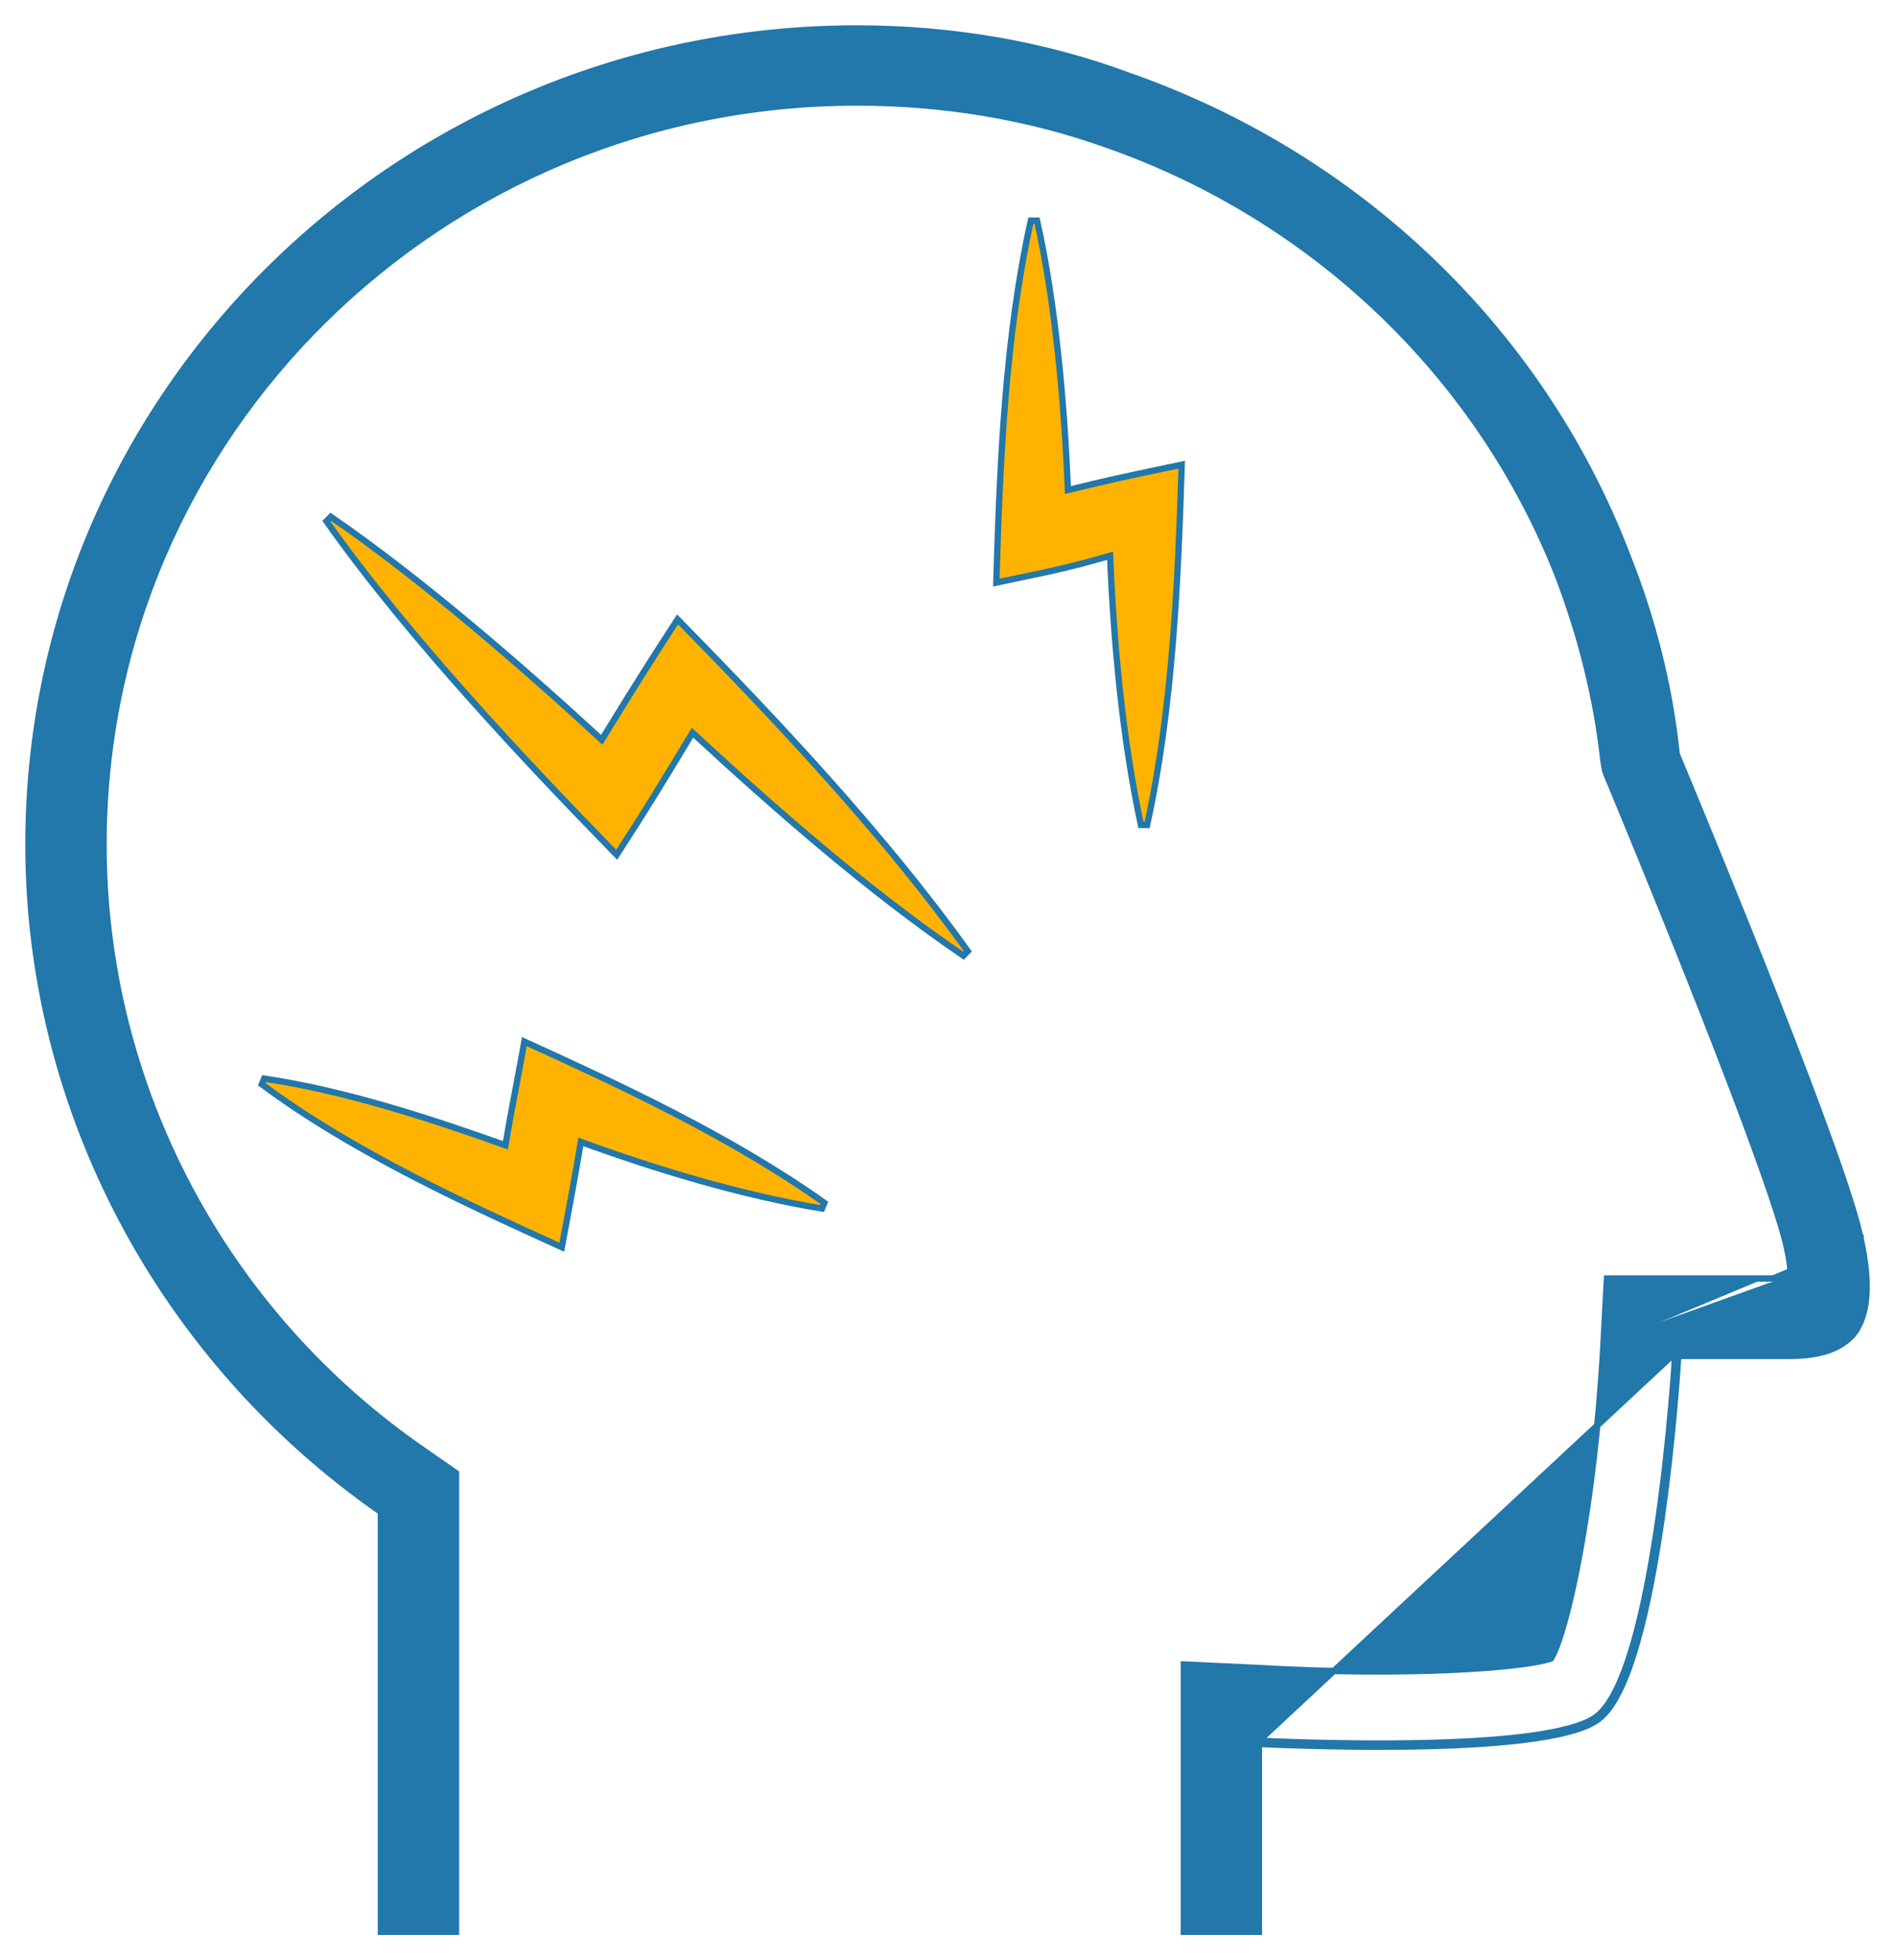
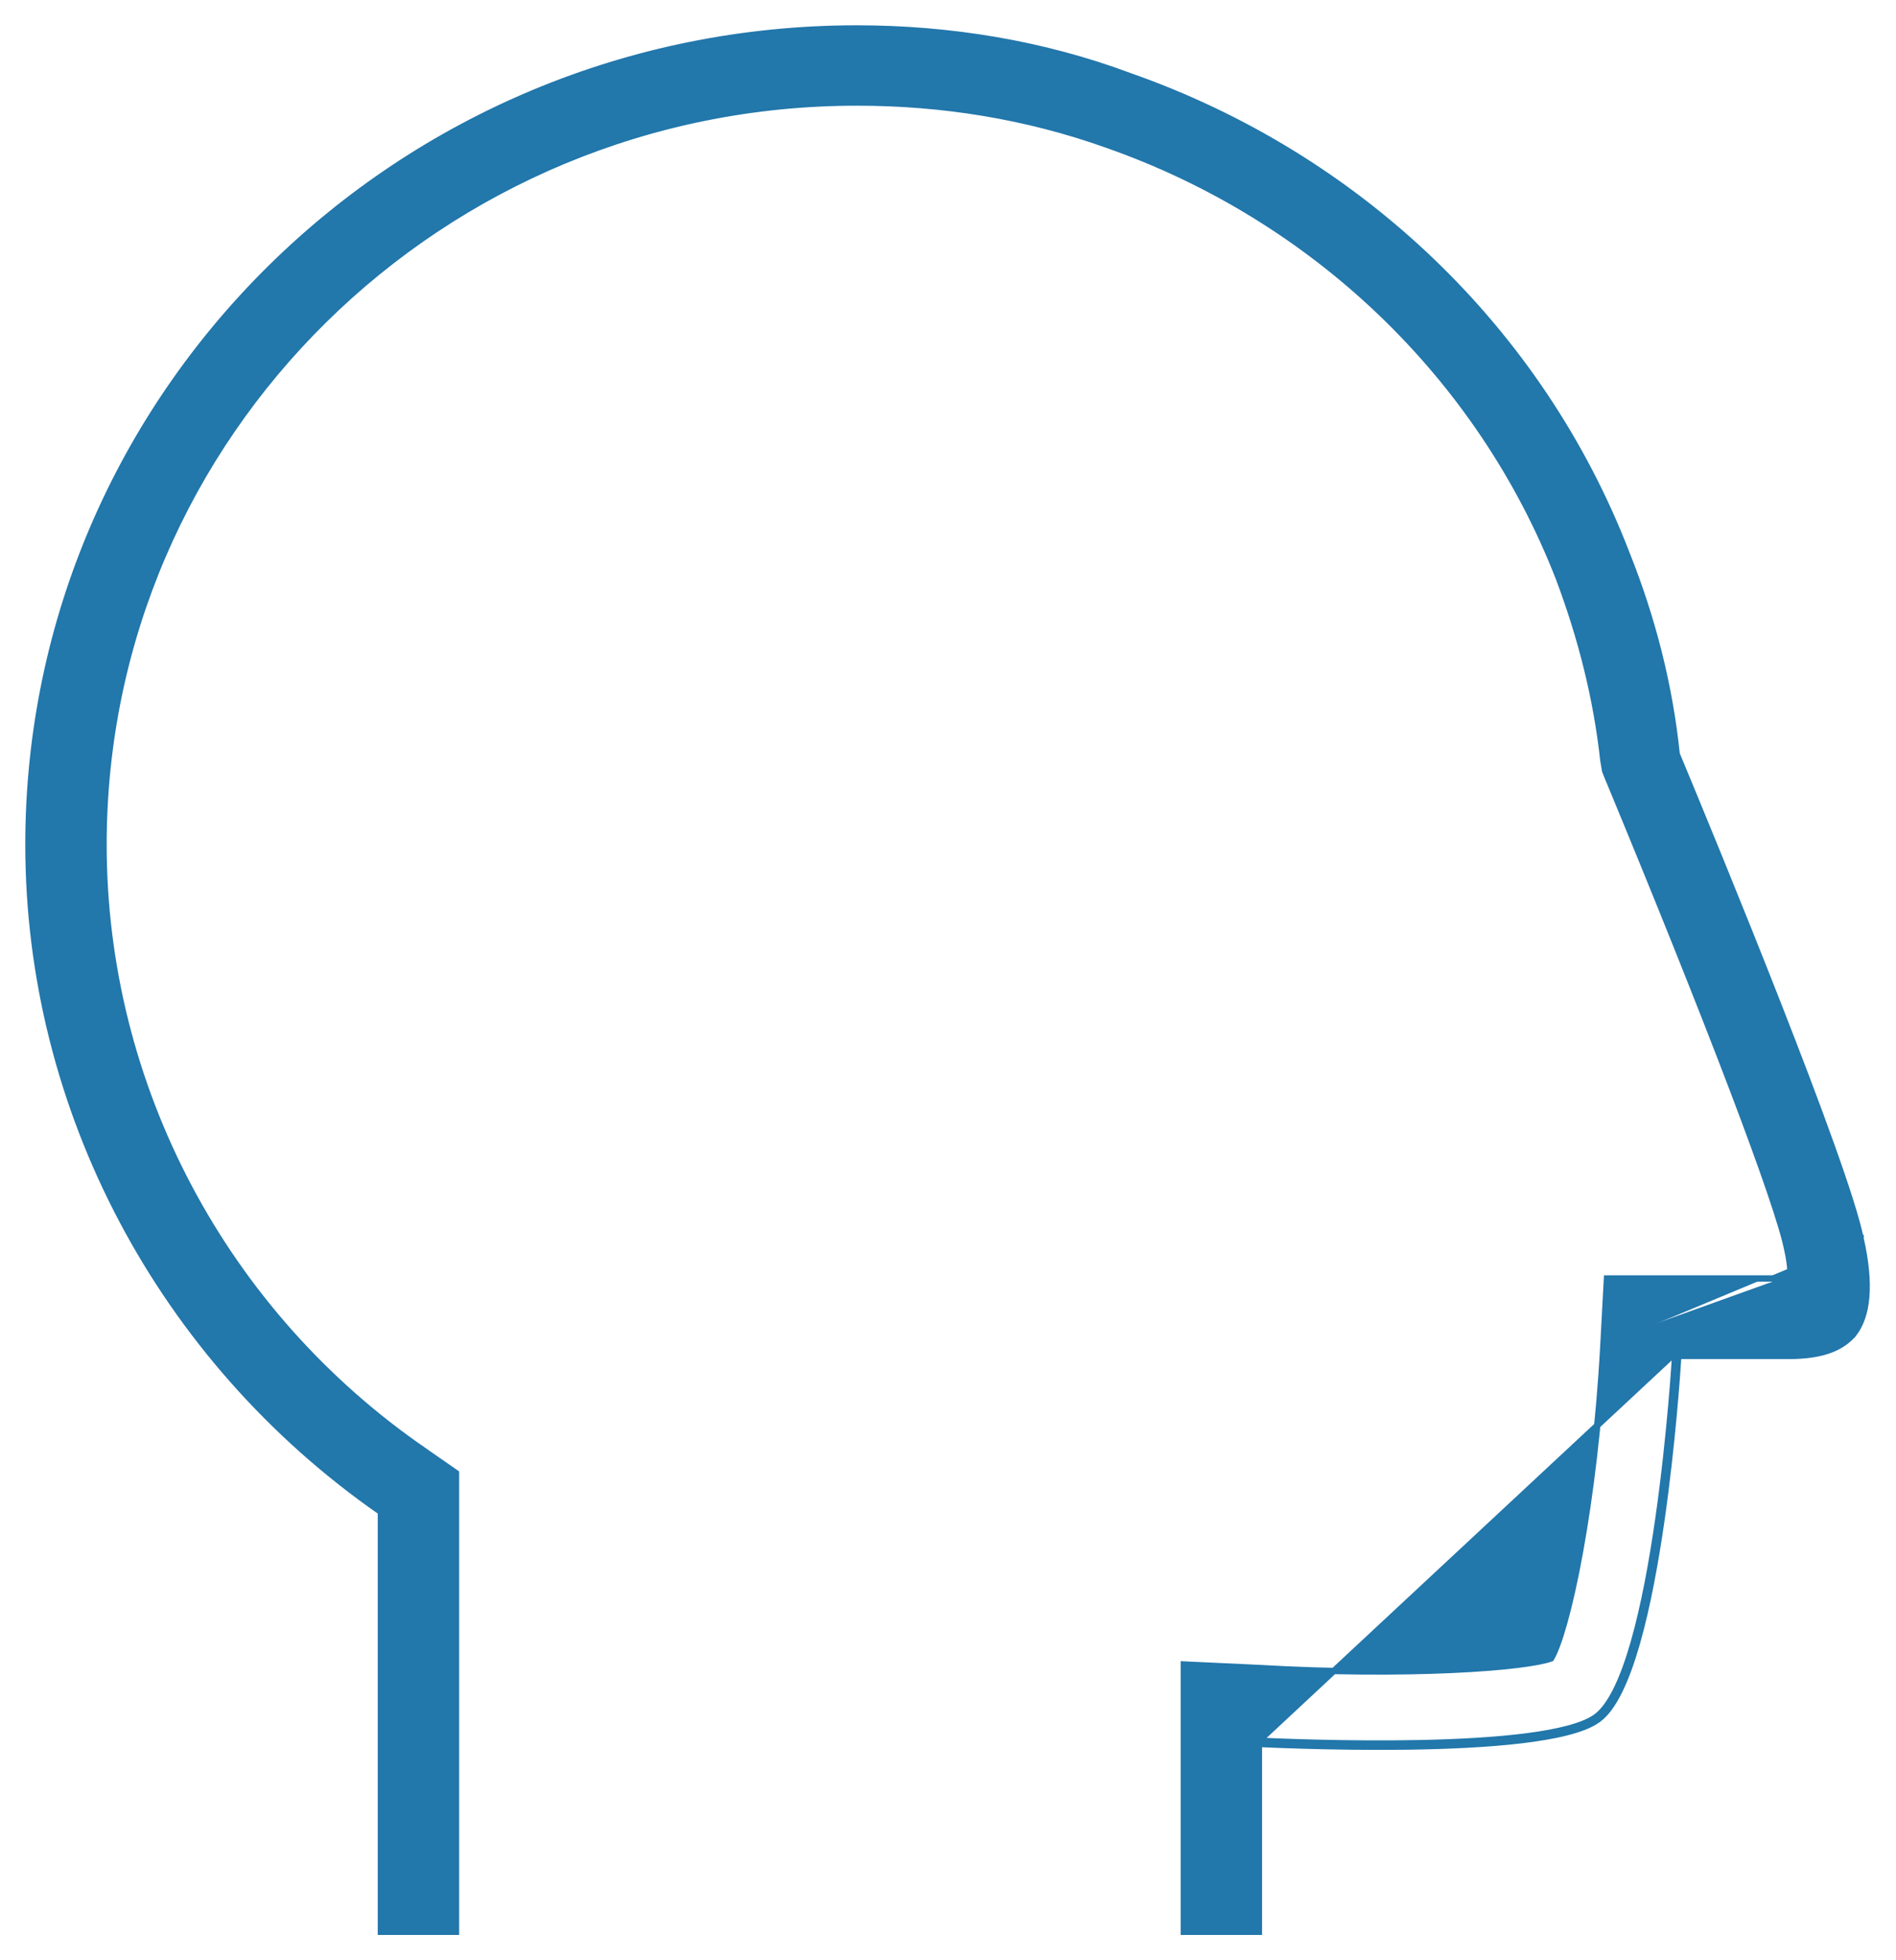
<svg xmlns="http://www.w3.org/2000/svg" width="60" height="62" viewBox="0 0 60 62" fill="none">
  <path d="M56.669 40.436C56.667 40.229 56.654 39.942 56.563 39.54L56.562 39.536L56.562 39.536C56.428 38.824 55.806 37.012 54.819 34.417C53.833 31.827 52.487 28.466 50.91 24.663L50.909 24.663L50.8 24.395L50.796 24.385L50.794 24.374L50.74 24.052L50.739 24.047L50.739 24.047C50.523 22.074 50.035 20.154 49.331 18.286C46.839 11.885 41.583 6.871 35.027 4.577L35.026 4.576C32.481 3.67 29.826 3.243 27.116 3.243C13.949 3.243 3.276 13.753 3.276 26.714C3.276 34.342 7.069 41.543 13.462 45.917L13.462 45.918L14.387 46.561L14.43 46.591V46.643V61V61.1H14.33H12.154H12.054V61V47.82C5.089 42.978 0.9 35.088 0.9 26.714C0.9 12.461 12.644 0.9 27.116 0.9C30.065 0.9 33.014 1.384 35.747 2.406C42.955 4.933 48.744 10.418 51.476 17.517C52.293 19.556 52.839 21.703 53.059 23.85C53.687 25.356 55.016 28.575 56.25 31.72C56.869 33.298 57.465 34.857 57.936 36.174C58.407 37.487 58.756 38.565 58.88 39.175M56.669 40.436L50.839 42.571L50.739 42.566M56.669 40.436H56.669H56.669H56.668H56.668H56.667H56.667H56.667H56.667H56.666H56.666H56.666H56.665H56.665H56.665H56.664H56.664H56.664H56.663H56.663H56.663H56.662H56.662H56.662H56.661H56.661H56.661H56.66H56.66H56.66H56.66H56.659H56.659H56.659H56.658H56.658H56.658H56.657H56.657H56.657H56.656H56.656H56.656H56.655H56.655H56.655H56.654H56.654H56.654H56.654H56.653H56.653H56.653H56.652H56.652H56.652H56.651H56.651H56.651H56.65H56.65H56.65H56.649H56.649H56.649H56.648H56.648H56.648H56.647H56.647H56.647H56.647H56.646H56.646H56.645H56.645H56.645H56.645H56.644H56.644H56.644H56.643H56.643H56.643H56.642H56.642H56.642H56.641H56.641H56.641H56.64H56.64H56.64H56.639H56.639H56.639H56.639H56.638H56.638H56.638H56.637H56.637H56.637H56.636H56.636H56.636H56.635H56.635H56.635H56.634H56.634H56.634H56.633H56.633H56.633H56.633H56.632H56.632H56.632H56.631H56.631H56.631H56.63H56.63H56.63H56.629H56.629H56.629H56.628H56.628H56.628H56.627H56.627H56.627H56.626H56.626H56.626H56.626H56.625H56.625H56.624H56.624H56.624H56.623H56.623H56.623H56.623H56.622H56.622H56.622H56.621H56.621H56.621H56.62H56.62H56.62H56.619H56.619H56.619H56.618H56.618H56.618H56.617H56.617H56.617H56.617H56.616H56.616H56.616H56.615H56.615H56.615H56.614H56.614H56.614H56.613H56.613H56.613H56.612H56.612H56.612H56.611H56.611H56.611H56.611H56.61H56.61H56.609H56.609H56.609H56.609H56.608H56.608H56.608H56.607H56.607H56.607H56.606H56.606H50.947H50.853L50.848 40.53L50.739 42.566M56.669 40.436L50.739 42.566M58.88 39.175C59.208 40.627 59.108 41.632 58.642 42.206L58.64 42.209L58.639 42.209C58.231 42.669 57.598 42.886 56.606 42.886H53.11C53.08 43.386 52.923 45.668 52.577 48.077C52.383 49.425 52.129 50.816 51.803 51.959C51.64 52.53 51.459 53.042 51.256 53.457C51.055 53.87 50.829 54.196 50.571 54.384L50.571 54.384C50.345 54.55 50.005 54.681 49.594 54.786C49.181 54.893 48.687 54.975 48.144 55.04C47.059 55.169 45.771 55.224 44.535 55.241C43.299 55.257 42.112 55.236 41.228 55.21C40.786 55.197 40.419 55.183 40.16 55.172C40.03 55.166 39.927 55.162 39.855 55.159L39.839 55.158V61V61.1H39.739H37.563H37.463V61V52.75V52.645L37.568 52.65L39.853 52.757L39.854 52.757C42.163 52.891 44.281 52.891 45.924 52.818C46.745 52.781 47.446 52.726 47.992 52.66C48.514 52.597 48.885 52.526 49.085 52.454C49.209 52.245 49.355 51.85 49.51 51.291C49.672 50.71 49.84 49.961 49.999 49.083C50.318 47.326 50.603 45.053 50.739 42.566C50.739 42.566 50.739 42.566 50.739 42.566M58.88 39.175C58.88 39.176 58.88 39.176 58.88 39.176L58.782 39.196L58.88 39.174C58.88 39.175 58.88 39.175 58.88 39.175ZM39.839 55.058C39.84 55.058 39.842 55.058 39.843 55.058C40.857 55.103 48.923 55.465 50.512 54.304C52.416 52.911 53.015 42.893 53.015 42.786L39.839 55.058Z" fill="#2277AB" stroke="#2277AB" stroke-width="0.2" />
-   <path d="M30.488 30.226L30.625 30.085C28.009 26.435 24.631 22.841 21.529 19.68L21.442 19.591L21.374 19.696C20.52 21.009 20.084 21.705 19.042 23.398C16.499 21.058 13.325 18.309 10.469 16.346L10.331 16.486C12.948 20.19 16.762 24.213 19.427 26.945L19.515 27.034L19.583 26.93C20.436 25.617 20.924 24.818 21.915 23.175C24.559 25.616 27.523 28.209 30.488 30.226Z" fill="#FFB300" stroke="#2277AB" stroke-width="0.2" />
-   <path d="M16.711 32.998L16.594 32.945L16.571 33.072C16.462 33.677 16.378 34.117 16.303 34.512C16.199 35.062 16.112 35.524 15.993 36.223C13.624 35.377 10.887 34.486 8.36 34.115L8.285 34.295C11.179 36.445 14.835 38.11 17.662 39.395L17.778 39.447L17.802 39.322C18.065 37.921 18.176 37.323 18.381 36.117C20.699 36.962 23.433 37.801 26.012 38.224L26.086 38.044C23.139 35.948 19.539 34.284 16.711 32.998Z" fill="#FFB300" stroke="#2277AB" stroke-width="0.2" />
-   <path d="M32.818 6.978L32.623 6.978C31.805 10.632 31.641 14.712 31.532 18.3L31.529 18.428L31.653 18.401C31.851 18.36 32.033 18.322 32.203 18.286C33.31 18.055 33.928 17.925 35.129 17.578C35.241 20.282 35.514 23.342 36.105 26.092L36.3 26.093C37.119 22.386 37.282 18.252 37.391 14.825L37.395 14.697L37.27 14.724C37.09 14.761 36.924 14.796 36.768 14.829C35.639 15.067 35.057 15.189 33.795 15.499C33.683 12.791 33.41 9.625 32.818 6.978Z" fill="#FFB300" stroke="#2277AB" stroke-width="0.2" />
</svg>